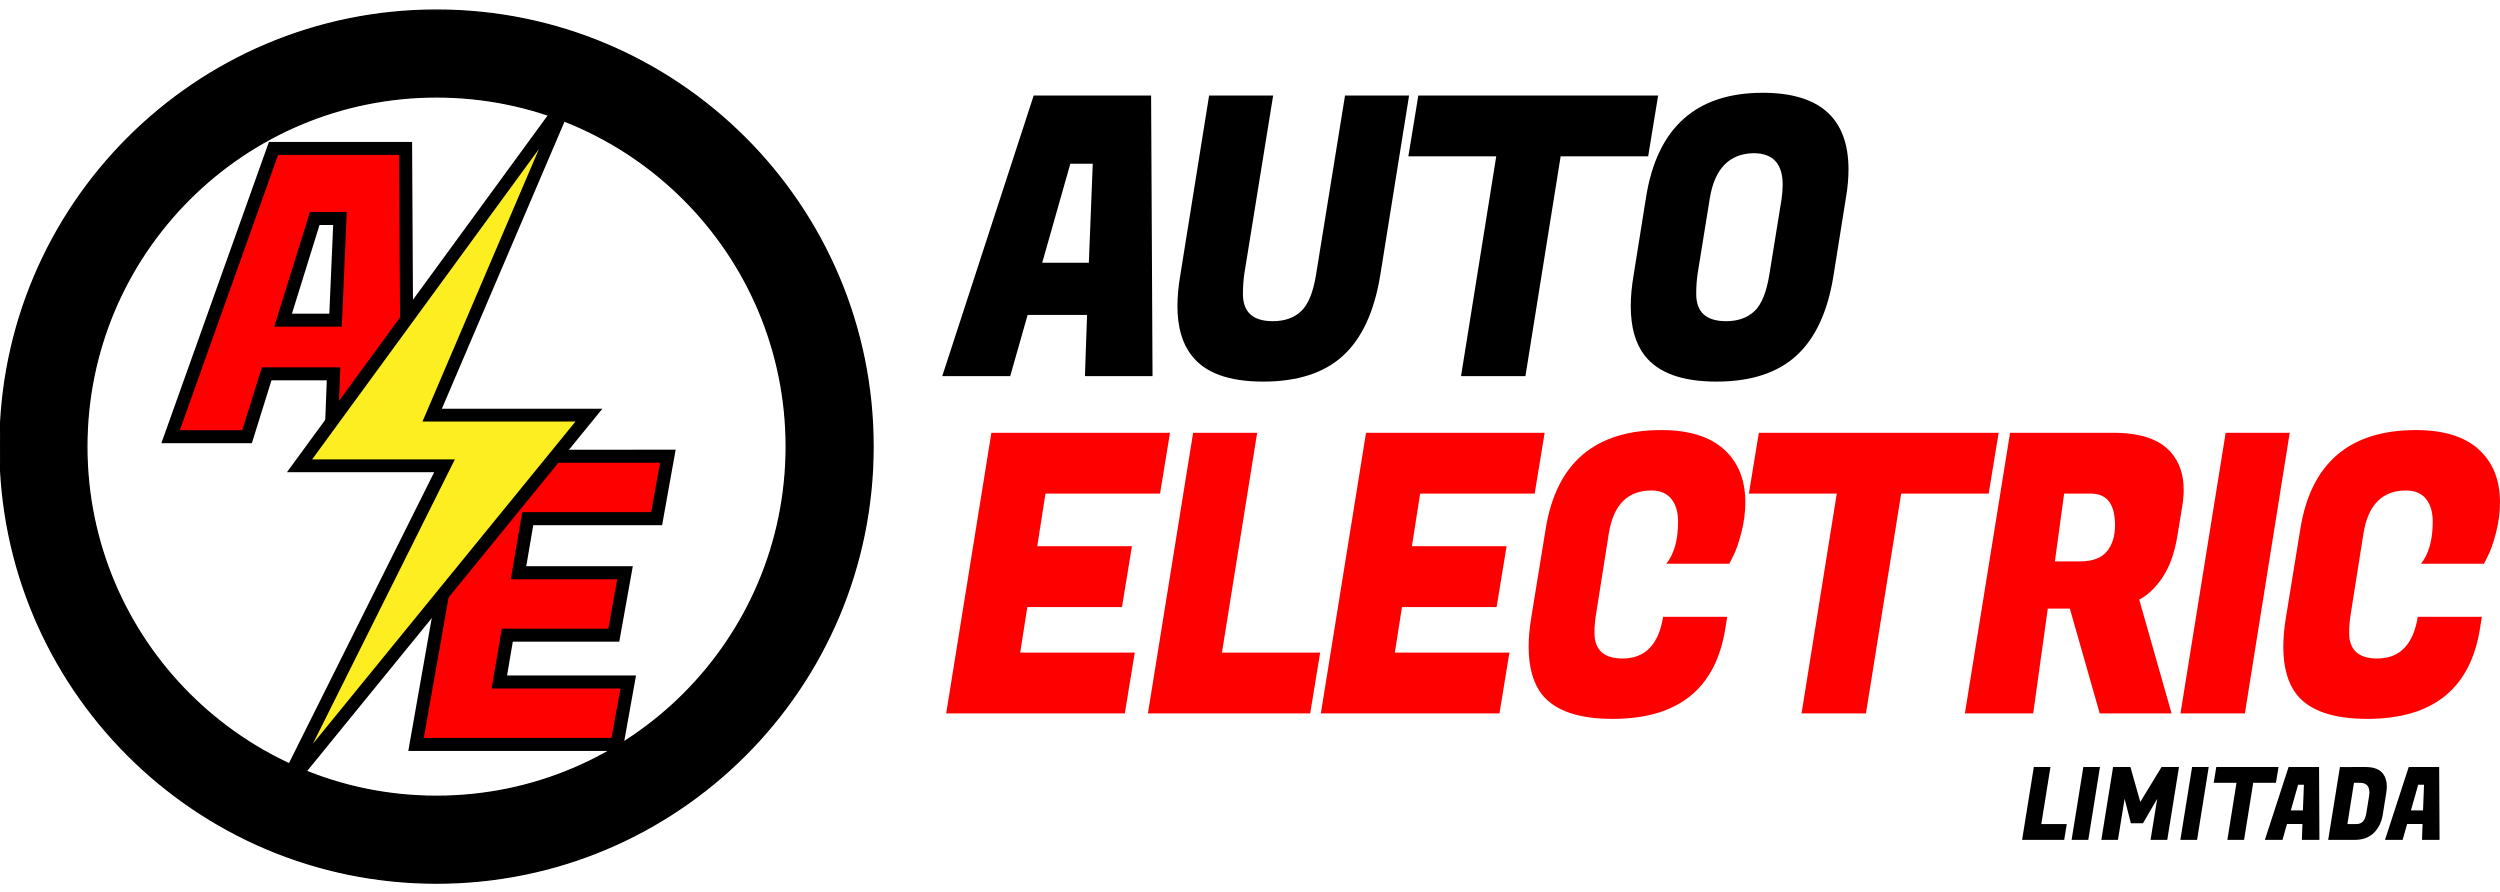
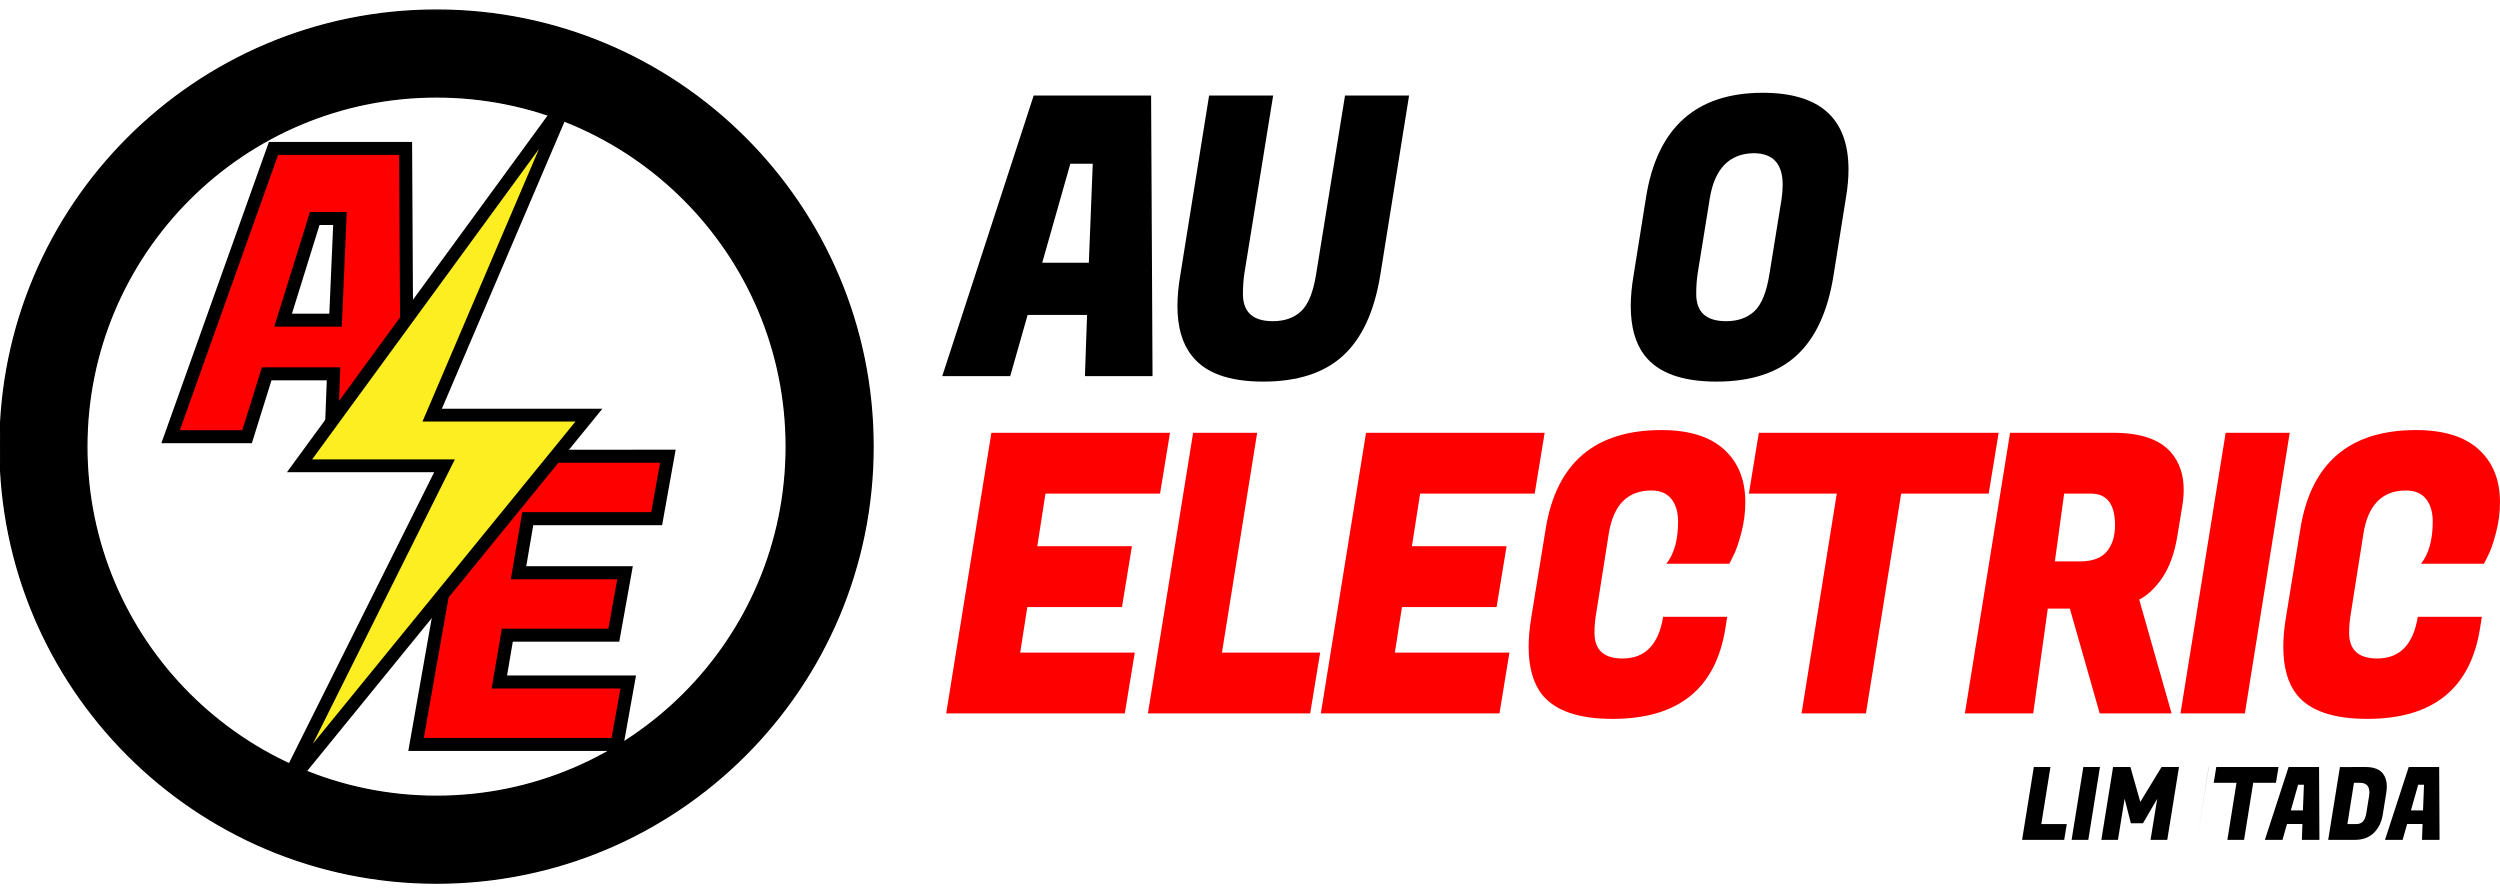
<svg xmlns="http://www.w3.org/2000/svg" version="1.1" id="Layer_1" x="0px" y="0px" viewBox="0 0 1920 685" style="enable-background:new 0 0 1920 685;" xml:space="preserve">
  <style type="text/css">
	.st0{stroke:#000000;stroke-miterlimit:10;}
	.st1{fill:#FF0000;}
	.st2{fill:#FCEE21;}
</style>
  <g>
    <path class="st0" d="M335.25,7.75C150.1,7.75,0,157.85,0,343s150.1,335.25,335.25,335.25S670.51,528.16,670.51,343   S520.41,7.75,335.25,7.75z M335.25,611.55C186.94,611.55,66.7,491.32,66.7,343S186.94,74.45,335.25,74.45S603.81,194.68,603.81,343   S483.57,611.55,335.25,611.55z" />
    <g>
      <g>
        <g>
          <path class="st1" d="M254.33,335.37l1.84-48.27h-51.35l-15.07,48.27h-58.73L210.05,114h101.46l1.23,221.37H254.33z       M241.72,167.8l-24.29,78.1h40.28l3.38-78.1H241.72z" />
          <path d="M317.77,340.37h-68.64l1.84-48.27H208.5l-15.07,48.27h-69.5L206.53,109h109.96L317.77,340.37z M259.52,330.37h48.19      L306.54,119h-92.97l-75.45,211.37h47.95l15.07-48.27h60.22L259.52,330.37z M262.5,250.9h-51.86l27.4-88.1h28.27L262.5,250.9z       M224.22,240.9h28.7l2.95-68.1H245.4L224.22,240.9z" />
        </g>
      </g>
      <g>
        <g>
          <path class="st1" d="M473.87,571.74H319.53l39.05-221.37h154.35l-8.61,47.96h-99l-7.07,41.51h81.78l-8.61,47.96h-81.78      l-6.15,35.97h99L473.87,571.74z" />
          <path d="M478.06,576.74H313.57l40.81-231.37H518.9l-10.4,57.96h-98.96l-5.37,31.51H486l-10.4,57.96h-81.75l-4.44,25.97h99.05      L478.06,576.74z M325.49,566.74h144.2l6.81-37.96h-98.95l7.86-45.97h81.82l6.81-37.96h-81.73l8.77-51.51h99.04l6.81-37.96      H362.77L325.49,566.74z" />
        </g>
      </g>
      <g>
        <polygon class="st2" points="435.33,76.8 230.05,357.74 341.39,357.74 216.15,608.6 452.31,318.81 331.92,318.81    " />
        <path d="M192,646l141.46-283.35H220.38L456.72,39.21L339.35,313.9h123.29L192,646z M239.71,352.82h109.61L240.31,571.19     l201.67-247.46H324.48l89.45-209.33L239.71,352.82z" />
      </g>
    </g>
  </g>
  <g>
    <g>
      <path class="st1" d="M863.85,547.91H726.67l34.71-215.52h137.18l-7.65,46.7h-87.99l-6.29,40.41h72.69l-7.65,46.7h-72.69    l-5.47,35.02h87.99L863.85,547.91z" />
      <path class="st1" d="M1006.21,547.91H881.6l34.71-215.52h49.19l-27.05,168.83h75.42L1006.21,547.91z" />
      <path class="st1" d="M1151.59,547.91h-137.18l34.7-215.52h137.18l-7.65,46.7h-87.99l-6.29,40.41h72.69l-7.65,46.7h-72.69    l-5.47,35.02h87.99L1151.59,547.91z" />
      <path class="st1" d="M1238.49,552.1c-26.05,0-44.09-6.18-54.11-18.56c-6.93-8.78-10.38-21.05-10.38-36.82    c0-6.78,0.64-14.07,1.91-21.85l11.2-68.85c8.2-50.48,37.8-75.73,88.81-75.73c21.13,0,37.16,4.94,48.09,14.82s16.4,23.4,16.4,40.56    c0,7.98-1.05,15.92-3.14,23.8c-2.1,7.89-4.15,13.72-6.15,17.51l-3.01,5.99h-48.37c6.01-7.58,9.02-18.36,9.02-32.33    c0-7.38-1.73-13.22-5.19-17.51c-3.46-4.29-8.57-6.44-15.3-6.44c-18.4,0-29.33,11.18-32.79,33.53l-9.56,60.47    c-0.91,5.19-1.37,10.28-1.37,15.27c0,13.17,7.19,19.76,21.59,19.76c17.31,0,27.69-10.67,31.15-32.03h49.19l-1.37,8.68    C1317.82,528.85,1288.95,552.1,1238.49,552.1z" />
      <path class="st1" d="M1527.32,379.08h-67.22l-27.05,168.83h-49.46l27.05-168.83h-67.5l7.65-46.7h184.18L1527.32,379.08z" />
      <path class="st1" d="M1622.97,332.38c20.77,0,35.52,4.99,44.27,14.97c6.56,7.59,9.84,17.17,9.84,28.74    c0,3.99-0.37,8.19-1.09,12.57l-3.83,23.35c-2.19,12.97-5.97,23.45-11.34,31.43c-5.38,7.98-11.34,13.67-17.9,17.06l24.87,87.41    h-55.2l-22.95-80.52h-16.94l-11.2,80.52h-52.47l34.7-215.52H1622.97z M1605.75,379.08h-20.49l-7.11,52.08h19.13    c9.65,0,16.58-2.54,20.77-7.63c4.19-5.09,6.29-11.82,6.29-20.21C1624.33,387.16,1618.14,379.08,1605.75,379.08z" />
      <path class="st1" d="M1758.5,332.38l-34.43,215.52h-49.46l34.7-215.52H1758.5z" />
      <path class="st1" d="M1818.07,552.1c-26.05,0-44.09-6.18-54.11-18.56c-6.93-8.78-10.38-21.05-10.38-36.82    c0-6.78,0.64-14.07,1.91-21.85l11.2-68.85c8.2-50.48,37.8-75.73,88.81-75.73c21.13,0,37.16,4.94,48.09,14.82s16.4,23.4,16.4,40.56    c0,7.98-1.05,15.92-3.14,23.8c-2.1,7.89-4.15,13.72-6.15,17.51l-3.01,5.99h-48.37c6.01-7.58,9.02-18.36,9.02-32.33    c0-7.38-1.73-13.22-5.19-17.51c-3.46-4.29-8.57-6.44-15.3-6.44c-18.4,0-29.33,11.18-32.79,33.53l-9.56,60.47    c-0.91,5.19-1.37,10.28-1.37,15.27c0,13.17,7.19,19.76,21.59,19.76c17.31,0,27.69-10.67,31.15-32.03h49.19l-1.37,8.68    C1897.41,528.85,1868.53,552.1,1818.07,552.1z" />
    </g>
    <g>
      <path d="M833.22,288.88l1.64-47h-45.64l-13.39,47h-52.19l70.23-215.52h90.18l1.09,215.52H833.22z M822.02,125.74l-21.59,76.03    h35.8l3.01-76.03H822.02z" />
      <path d="M1031.48,273.16c-14.48,13.27-34.93,19.91-61.35,19.91c-26.42,0-44.73-6.68-54.93-20.06    c-7.29-9.18-10.93-21.85-10.93-38.02c0-7.18,0.73-15.06,2.19-23.65l22.13-137.99h49.19l-22.13,136.8    c-0.73,4.99-1.09,10.18-1.09,15.57c0,13.97,7.65,20.95,22.95,20.95c9.11,0,16.4-2.59,21.86-7.78c5.46-5.19,9.29-14.77,11.48-28.74    l22.13-136.8h49.19l-22.13,137.99C1055.48,239.29,1045.96,259.89,1031.48,273.16z" />
-       <path d="M1265.8,120.05h-67.22l-27.05,168.83h-49.46l27.05-168.83h-67.5l7.65-46.7h184.18L1265.8,120.05z" />
      <path d="M1353.79,71.26c43.9,0,65.86,19.66,65.86,58.97c0,6.59-0.64,13.67-1.91,21.25l-9.56,59.87    c-4.37,27.74-13.85,48.3-28.42,61.66c-14.58,13.37-35.07,20.06-61.48,20.06c-26.42,0-44.82-6.68-55.2-20.06    c-7.11-9.18-10.66-21.85-10.66-38.02c0-7.18,0.73-15.06,2.19-23.65l9.56-59.87C1272.72,98,1302.6,71.26,1353.79,71.26z     M1325.64,246.67c9.11,0,16.4-2.59,21.86-7.78c5.47-5.19,9.29-14.77,11.48-28.74l9.29-57.47c0.55-3.99,0.82-7.58,0.82-10.78    c0-16.16-7.47-24.25-22.41-24.25c-18.77,0.4-29.97,12.08-33.61,35.02l-9.29,57.47c-0.73,4.99-1.09,10.18-1.09,15.57    C1302.69,239.69,1310.34,246.67,1325.64,246.67z" />
    </g>
    <g>
      <path d="M1585.31,645.01h-32.34l9.01-55.93h12.76l-7.02,43.81h19.57L1585.31,645.01z" />
      <path d="M1612.76,589.08l-8.94,55.93h-12.83l9.01-55.93H1612.76z" />
      <path d="M1636.16,589.08l7.59,26.8l16.31-26.8h13.4l-9.01,55.93h-12.83l5.11-31.54l-10.92,18.8h-9.29l-4.82-18.8l-5.11,31.54    h-12.76l9.01-55.93H1636.16z" />
-       <path d="M1696.29,589.08l-8.94,55.93h-12.83l9.01-55.93H1696.29z" />
+       <path d="M1696.29,589.08l-8.94,55.93l9.01-55.93H1696.29z" />
      <path d="M1747.92,601.2h-17.45l-7.02,43.81h-12.83l7.02-43.81h-17.52l1.99-12.12h47.8L1747.92,601.2z" />
      <path d="M1767.84,645.01l0.43-12.2h-11.84l-3.47,12.2h-13.54l18.22-55.93h23.4l0.28,55.93H1767.84z M1764.94,602.67l-5.6,19.73    h9.29l0.78-19.73H1764.94z" />
      <path d="M1816.91,589.08c6.19,0,10.61,1.71,13.26,5.13c1.94,2.59,2.91,5.83,2.91,9.71c0,1.4-0.12,2.87-0.35,4.43l-2.77,17.32    c-0.95,5.85-3.26,10.54-6.95,14.06c-3.69,3.52-8.46,5.28-14.32,5.28h-20.64l9.01-55.93H1816.91z M1812.45,601.2h-4.61l-5.03,31.69    h6.74c2.22,0,3.96-0.66,5.21-1.98s2.12-3.48,2.59-6.49l2.06-12.74c0.19-1.14,0.28-2.18,0.28-3.11    C1819.68,603.66,1817.27,601.2,1812.45,601.2z" />
      <path d="M1860.1,645.01l0.43-12.2h-11.84l-3.47,12.2h-13.54l18.22-55.93h23.4l0.28,55.93H1860.1z M1857.19,602.67l-5.6,19.73h9.29    l0.78-19.73H1857.19z" />
    </g>
  </g>
</svg>